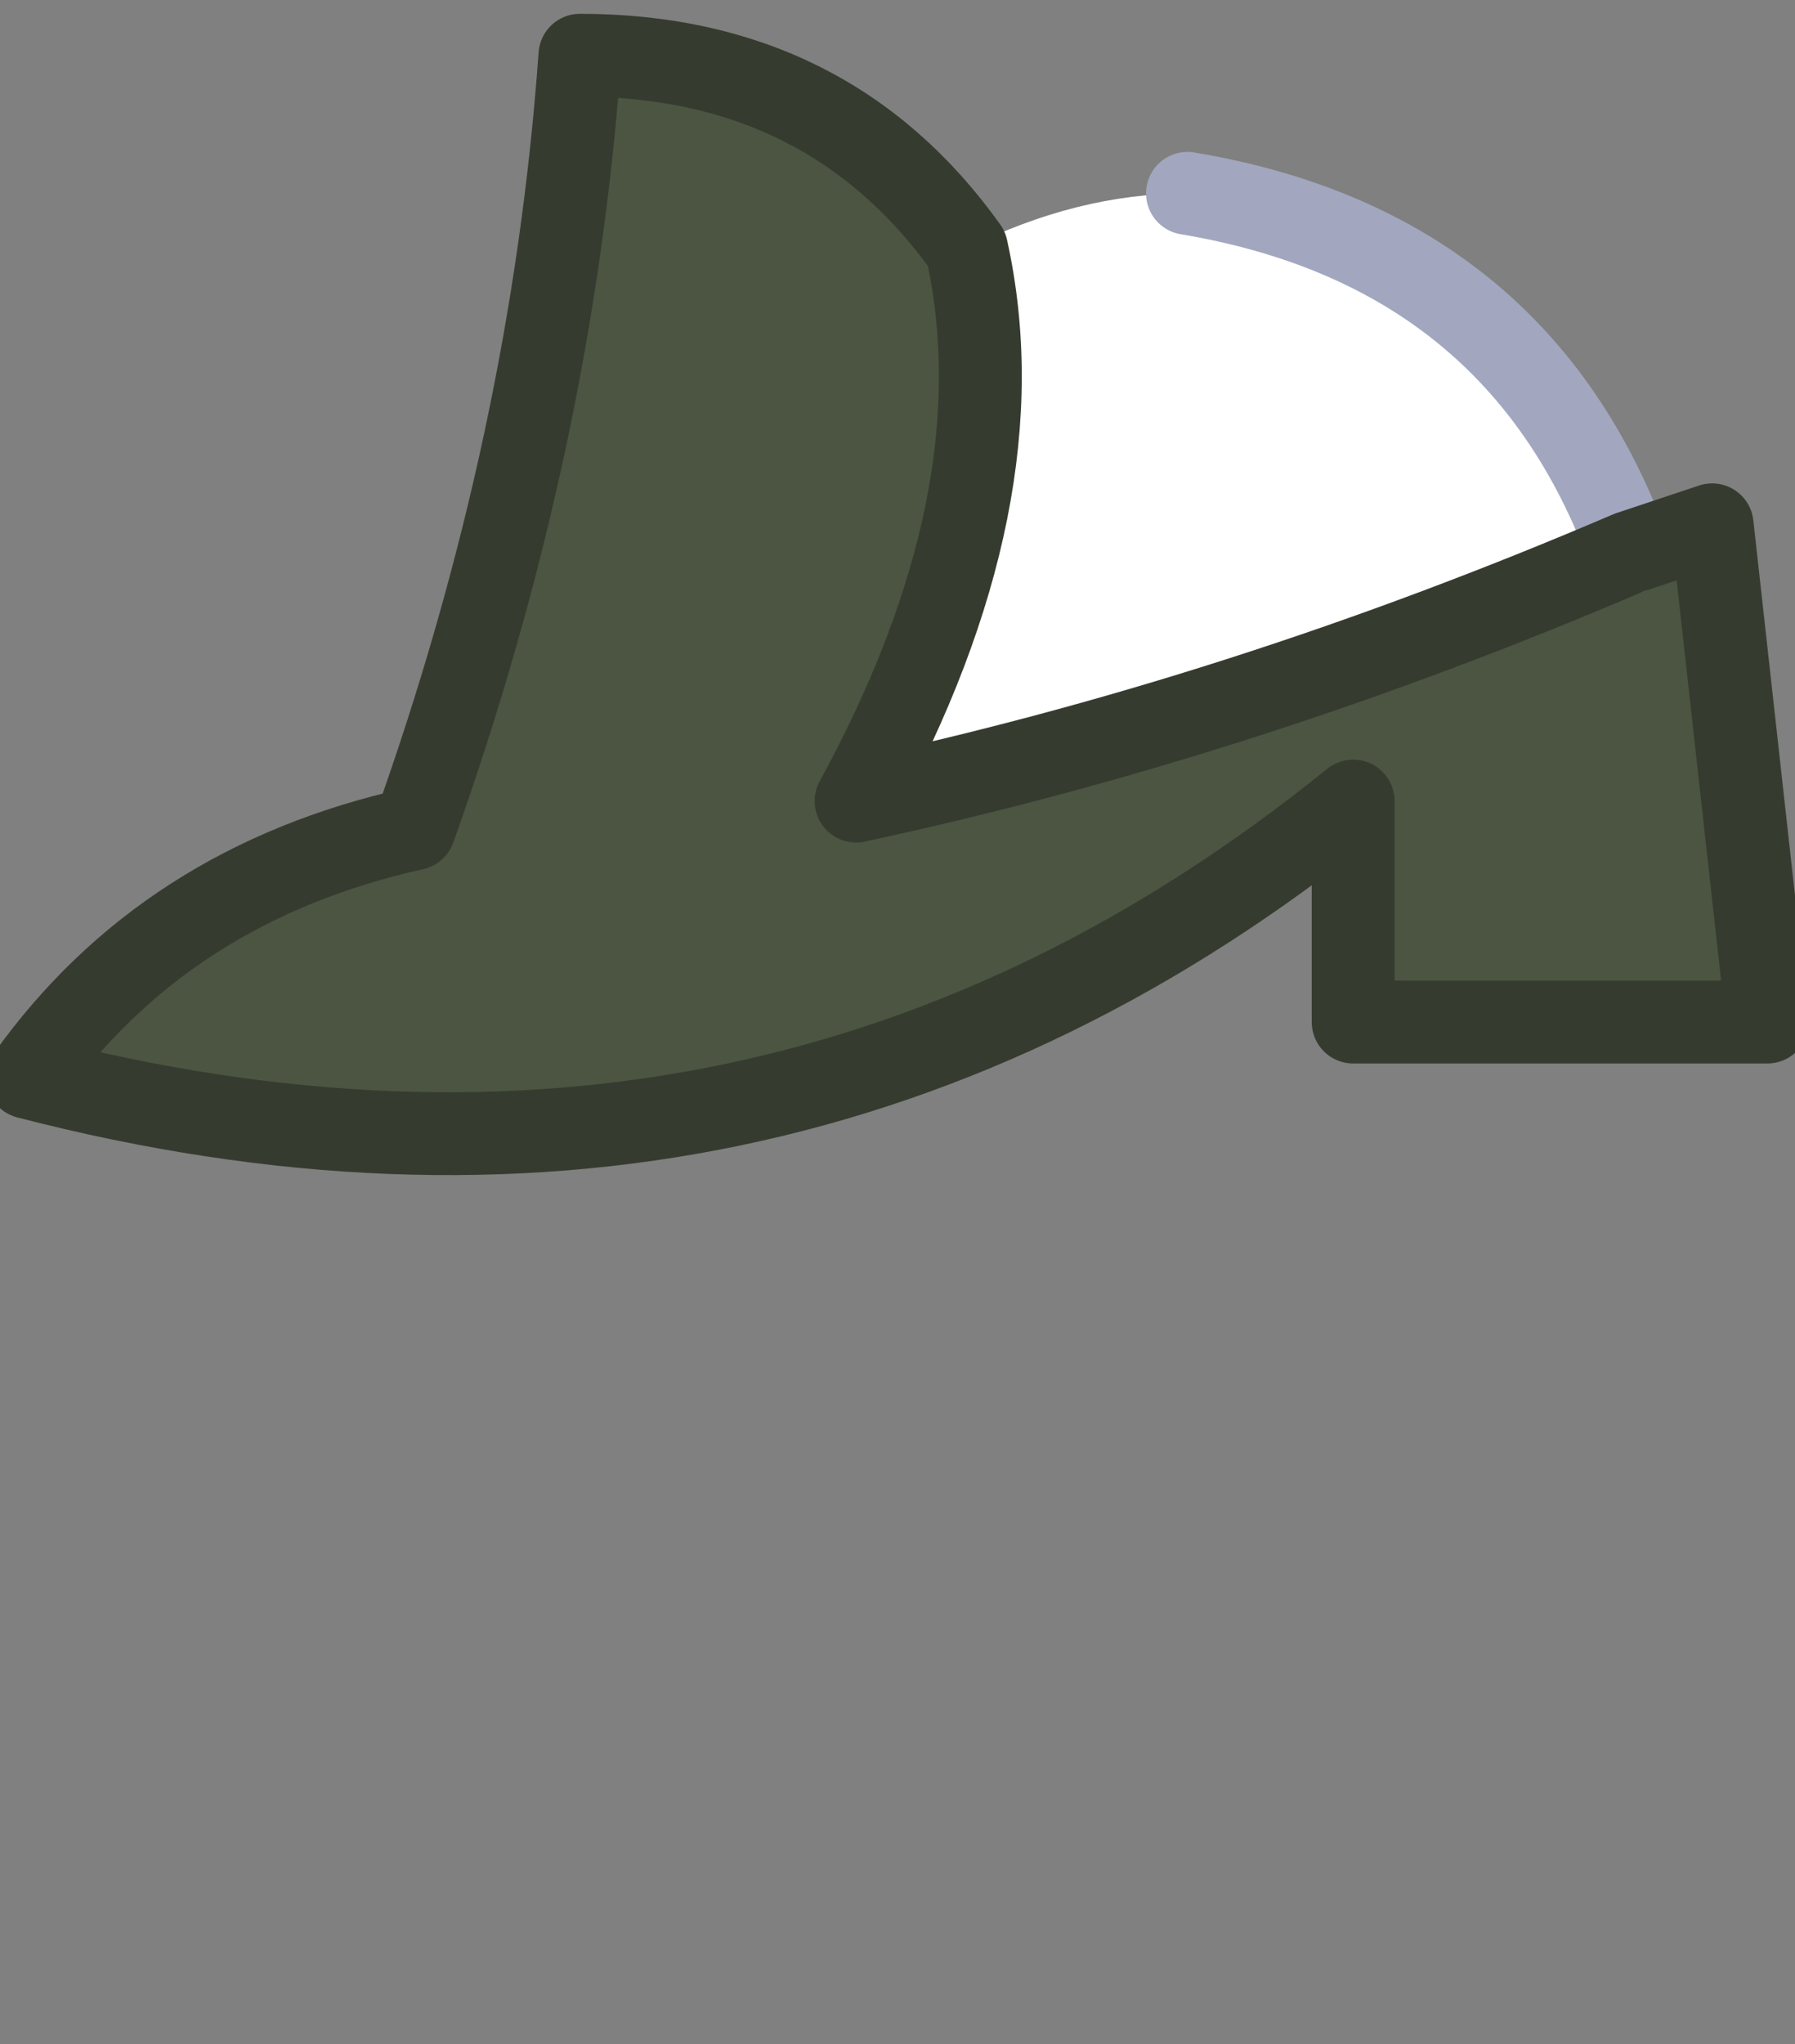
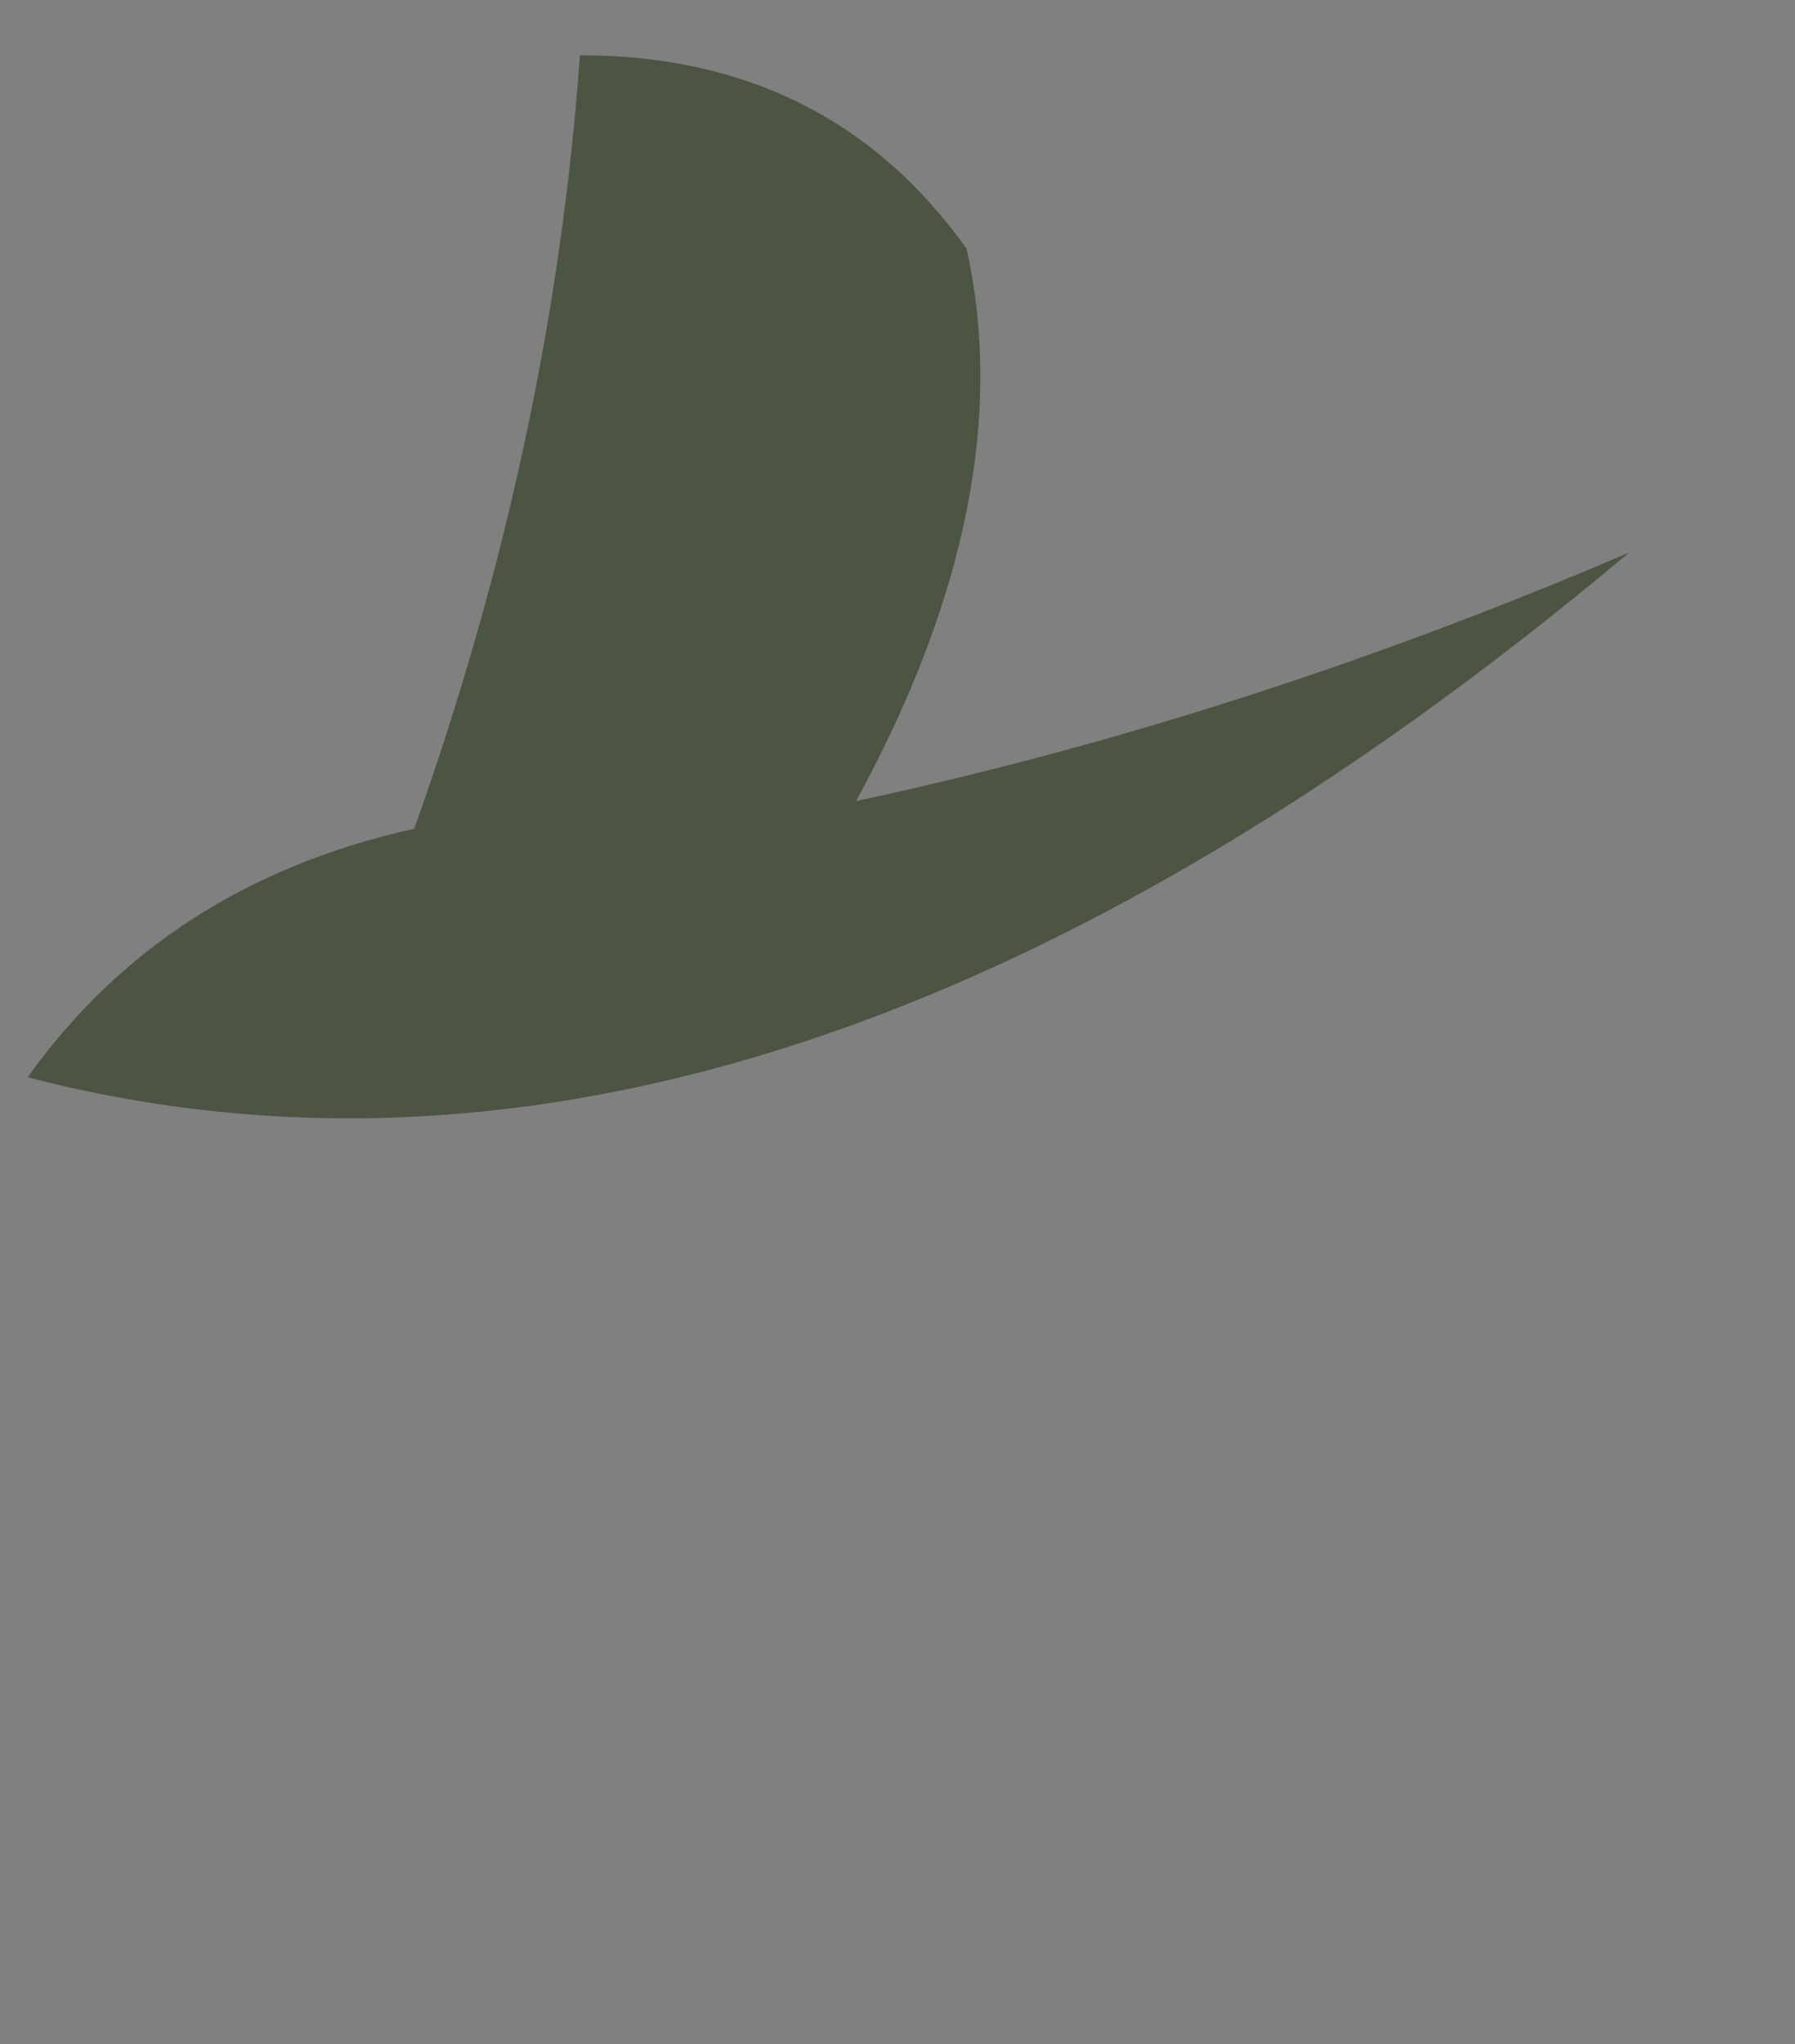
<svg xmlns="http://www.w3.org/2000/svg" height="3.7px" width="3.25px">
  <rect width="100%" height="100%" fill="#808080" stroke="none" />
  <g transform="matrix(1.0, 0.0, 0.0, 1.0, 2.0, 0.65)">
-     <path d="M-0.25 -0.2 Q-0.05 -0.3 0.15 -0.3 0.75 -0.2 0.95 0.35 0.25 0.65 -0.45 0.8 -0.15 0.25 -0.25 -0.2" fill="#ffffff" fill-rule="evenodd" stroke="none" />
-     <path d="M0.95 0.35 L1.1 0.3 1.2 1.2 0.45 1.2 0.45 0.8 Q-0.6 1.65 -1.95 1.3 -1.7 0.95 -1.25 0.85 -1.0 0.15 -0.95 -0.55 -0.5 -0.55 -0.25 -0.2 -0.15 0.25 -0.45 0.8 0.25 0.65 0.95 0.35" fill="#4b5542" fill-rule="evenodd" stroke="none" />
-     <path d="M0.15 -0.3 Q0.75 -0.2 0.95 0.35" fill="none" stroke="#a2a7bf" stroke-linecap="round" stroke-linejoin="round" stroke-width="0.15" />
-     <path d="M0.95 0.35 L1.1 0.3 1.2 1.2 0.45 1.2 0.45 0.8 Q-0.6 1.65 -1.95 1.3 -1.7 0.95 -1.25 0.85 -1.0 0.15 -0.95 -0.55 -0.5 -0.55 -0.25 -0.2 -0.15 0.25 -0.45 0.8 0.25 0.65 0.95 0.35" fill="none" stroke="#353c2f" stroke-linecap="round" stroke-linejoin="round" stroke-width="0.15" />
+     <path d="M0.95 0.35 Q-0.6 1.65 -1.95 1.3 -1.7 0.95 -1.25 0.85 -1.0 0.15 -0.95 -0.55 -0.5 -0.55 -0.25 -0.2 -0.15 0.25 -0.45 0.8 0.25 0.65 0.95 0.35" fill="#4b5542" fill-rule="evenodd" stroke="none" />
  </g>
</svg>